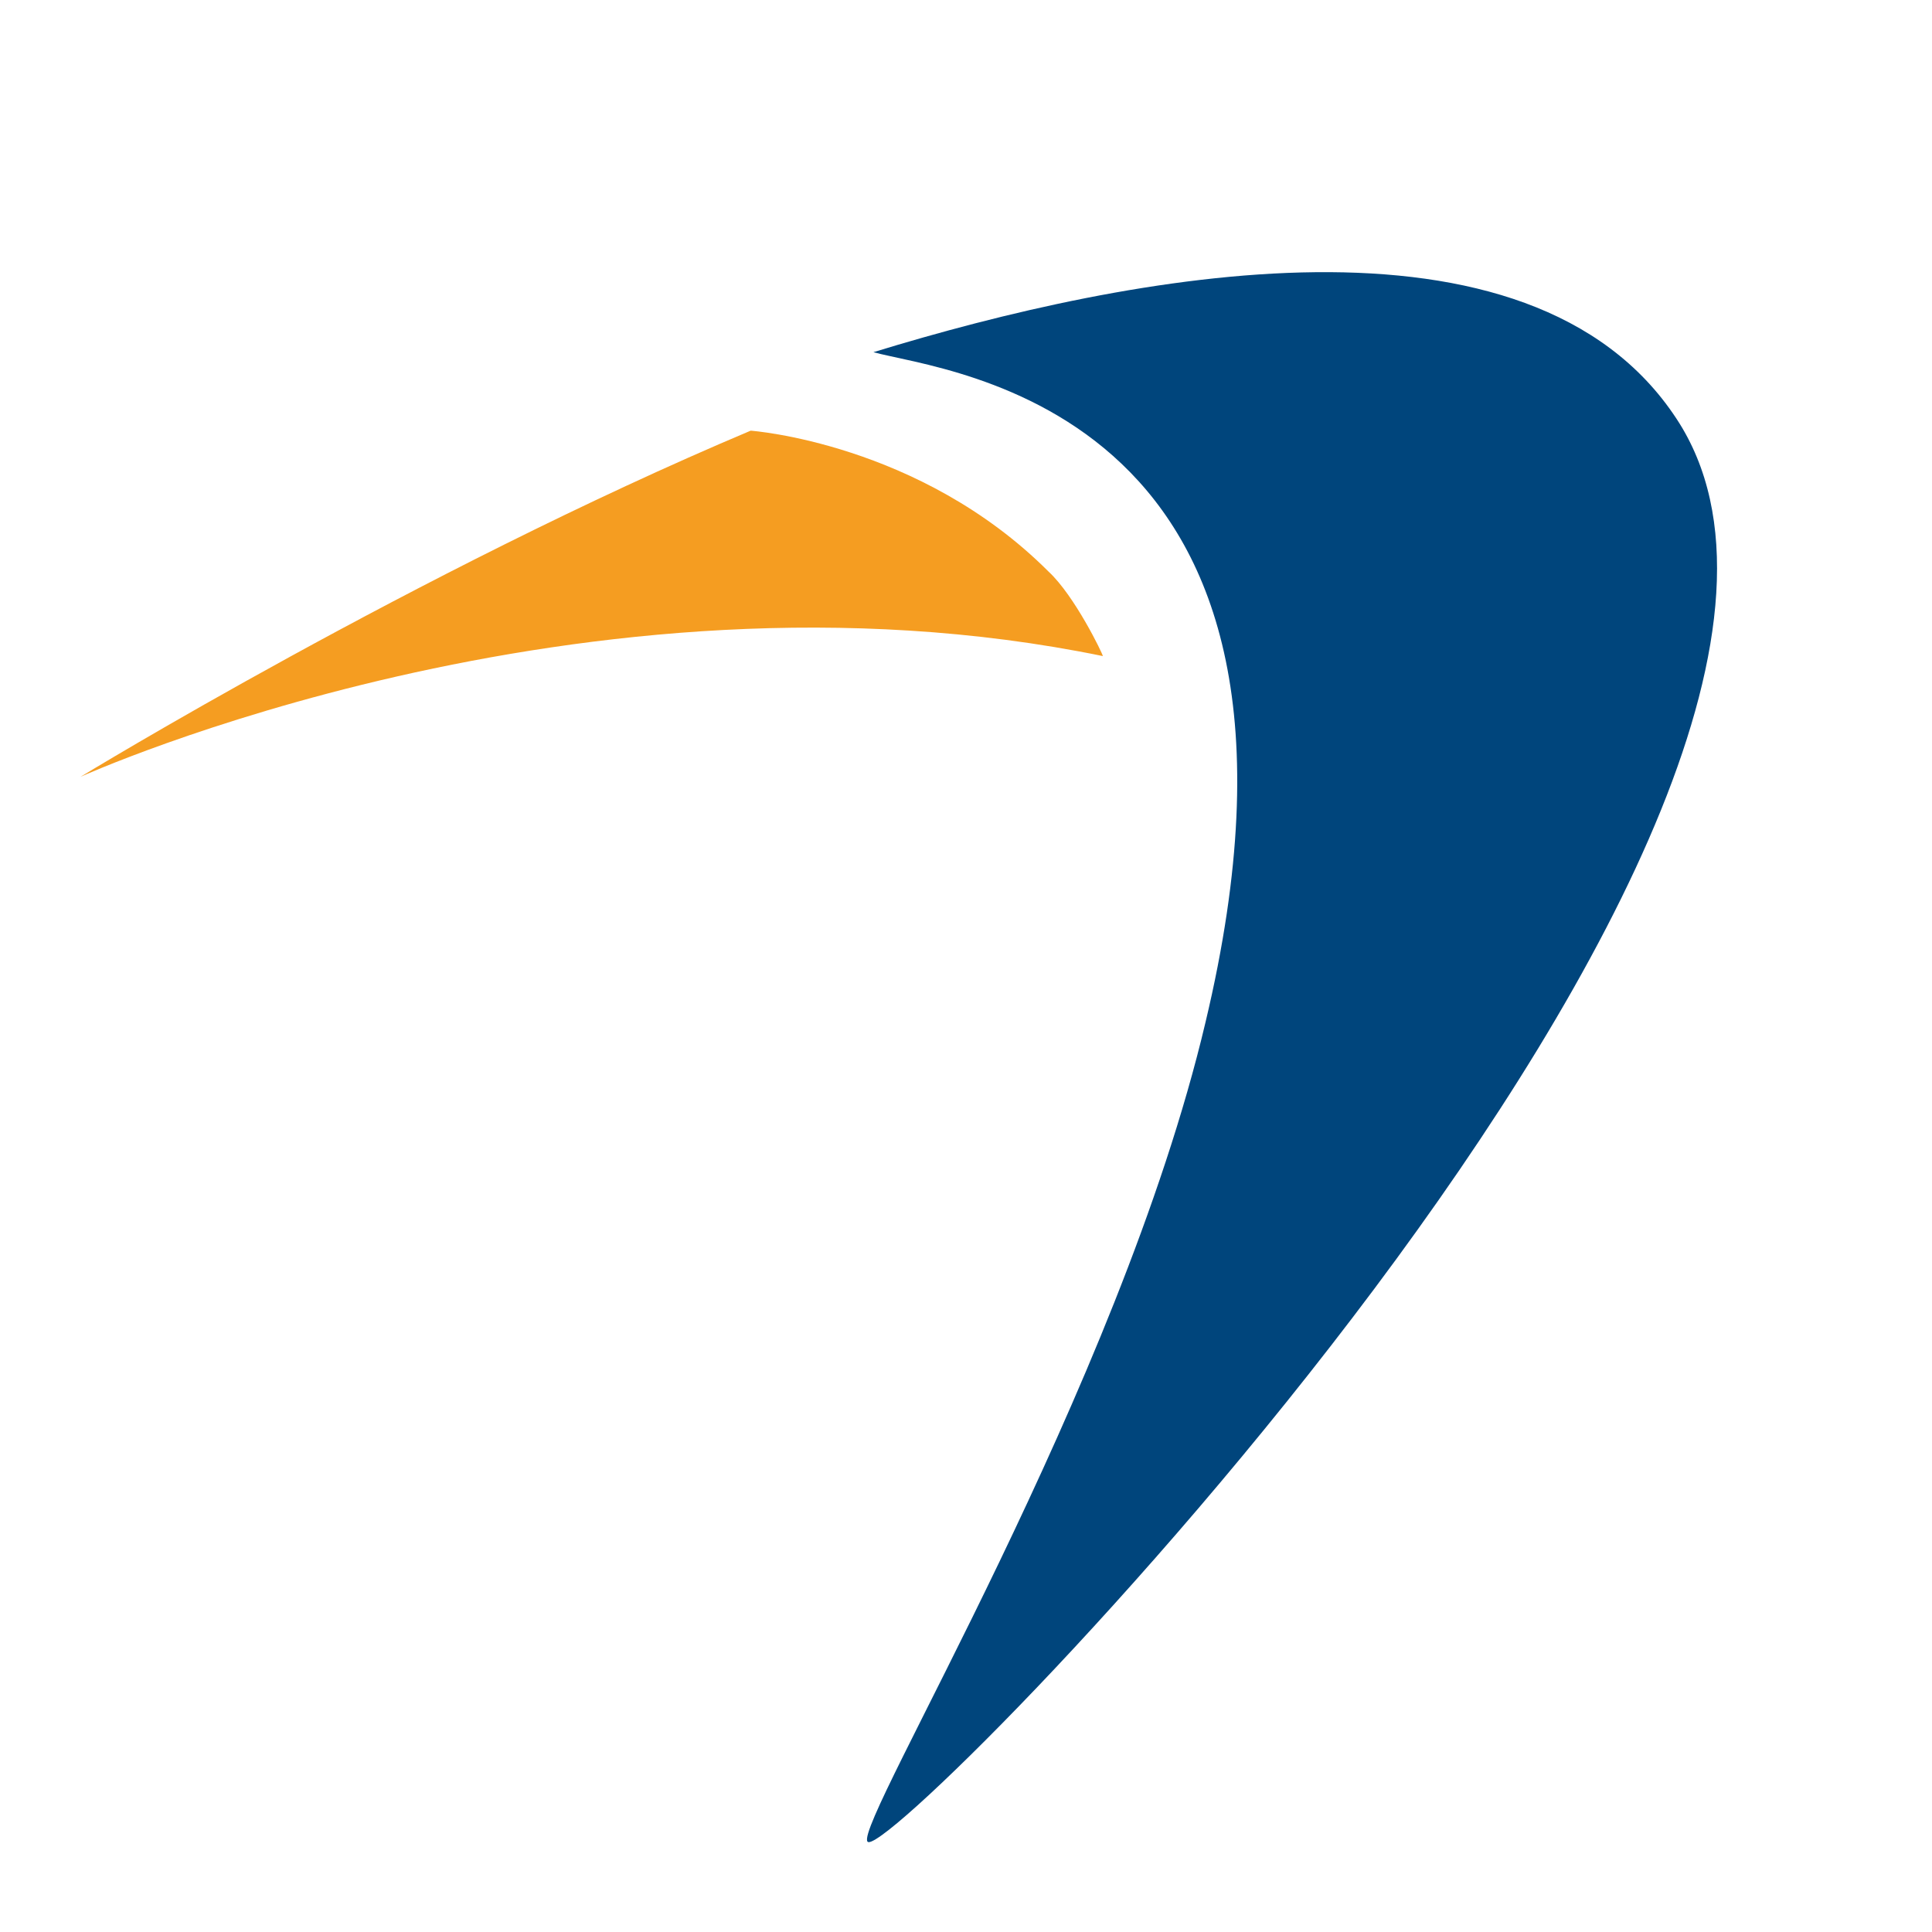
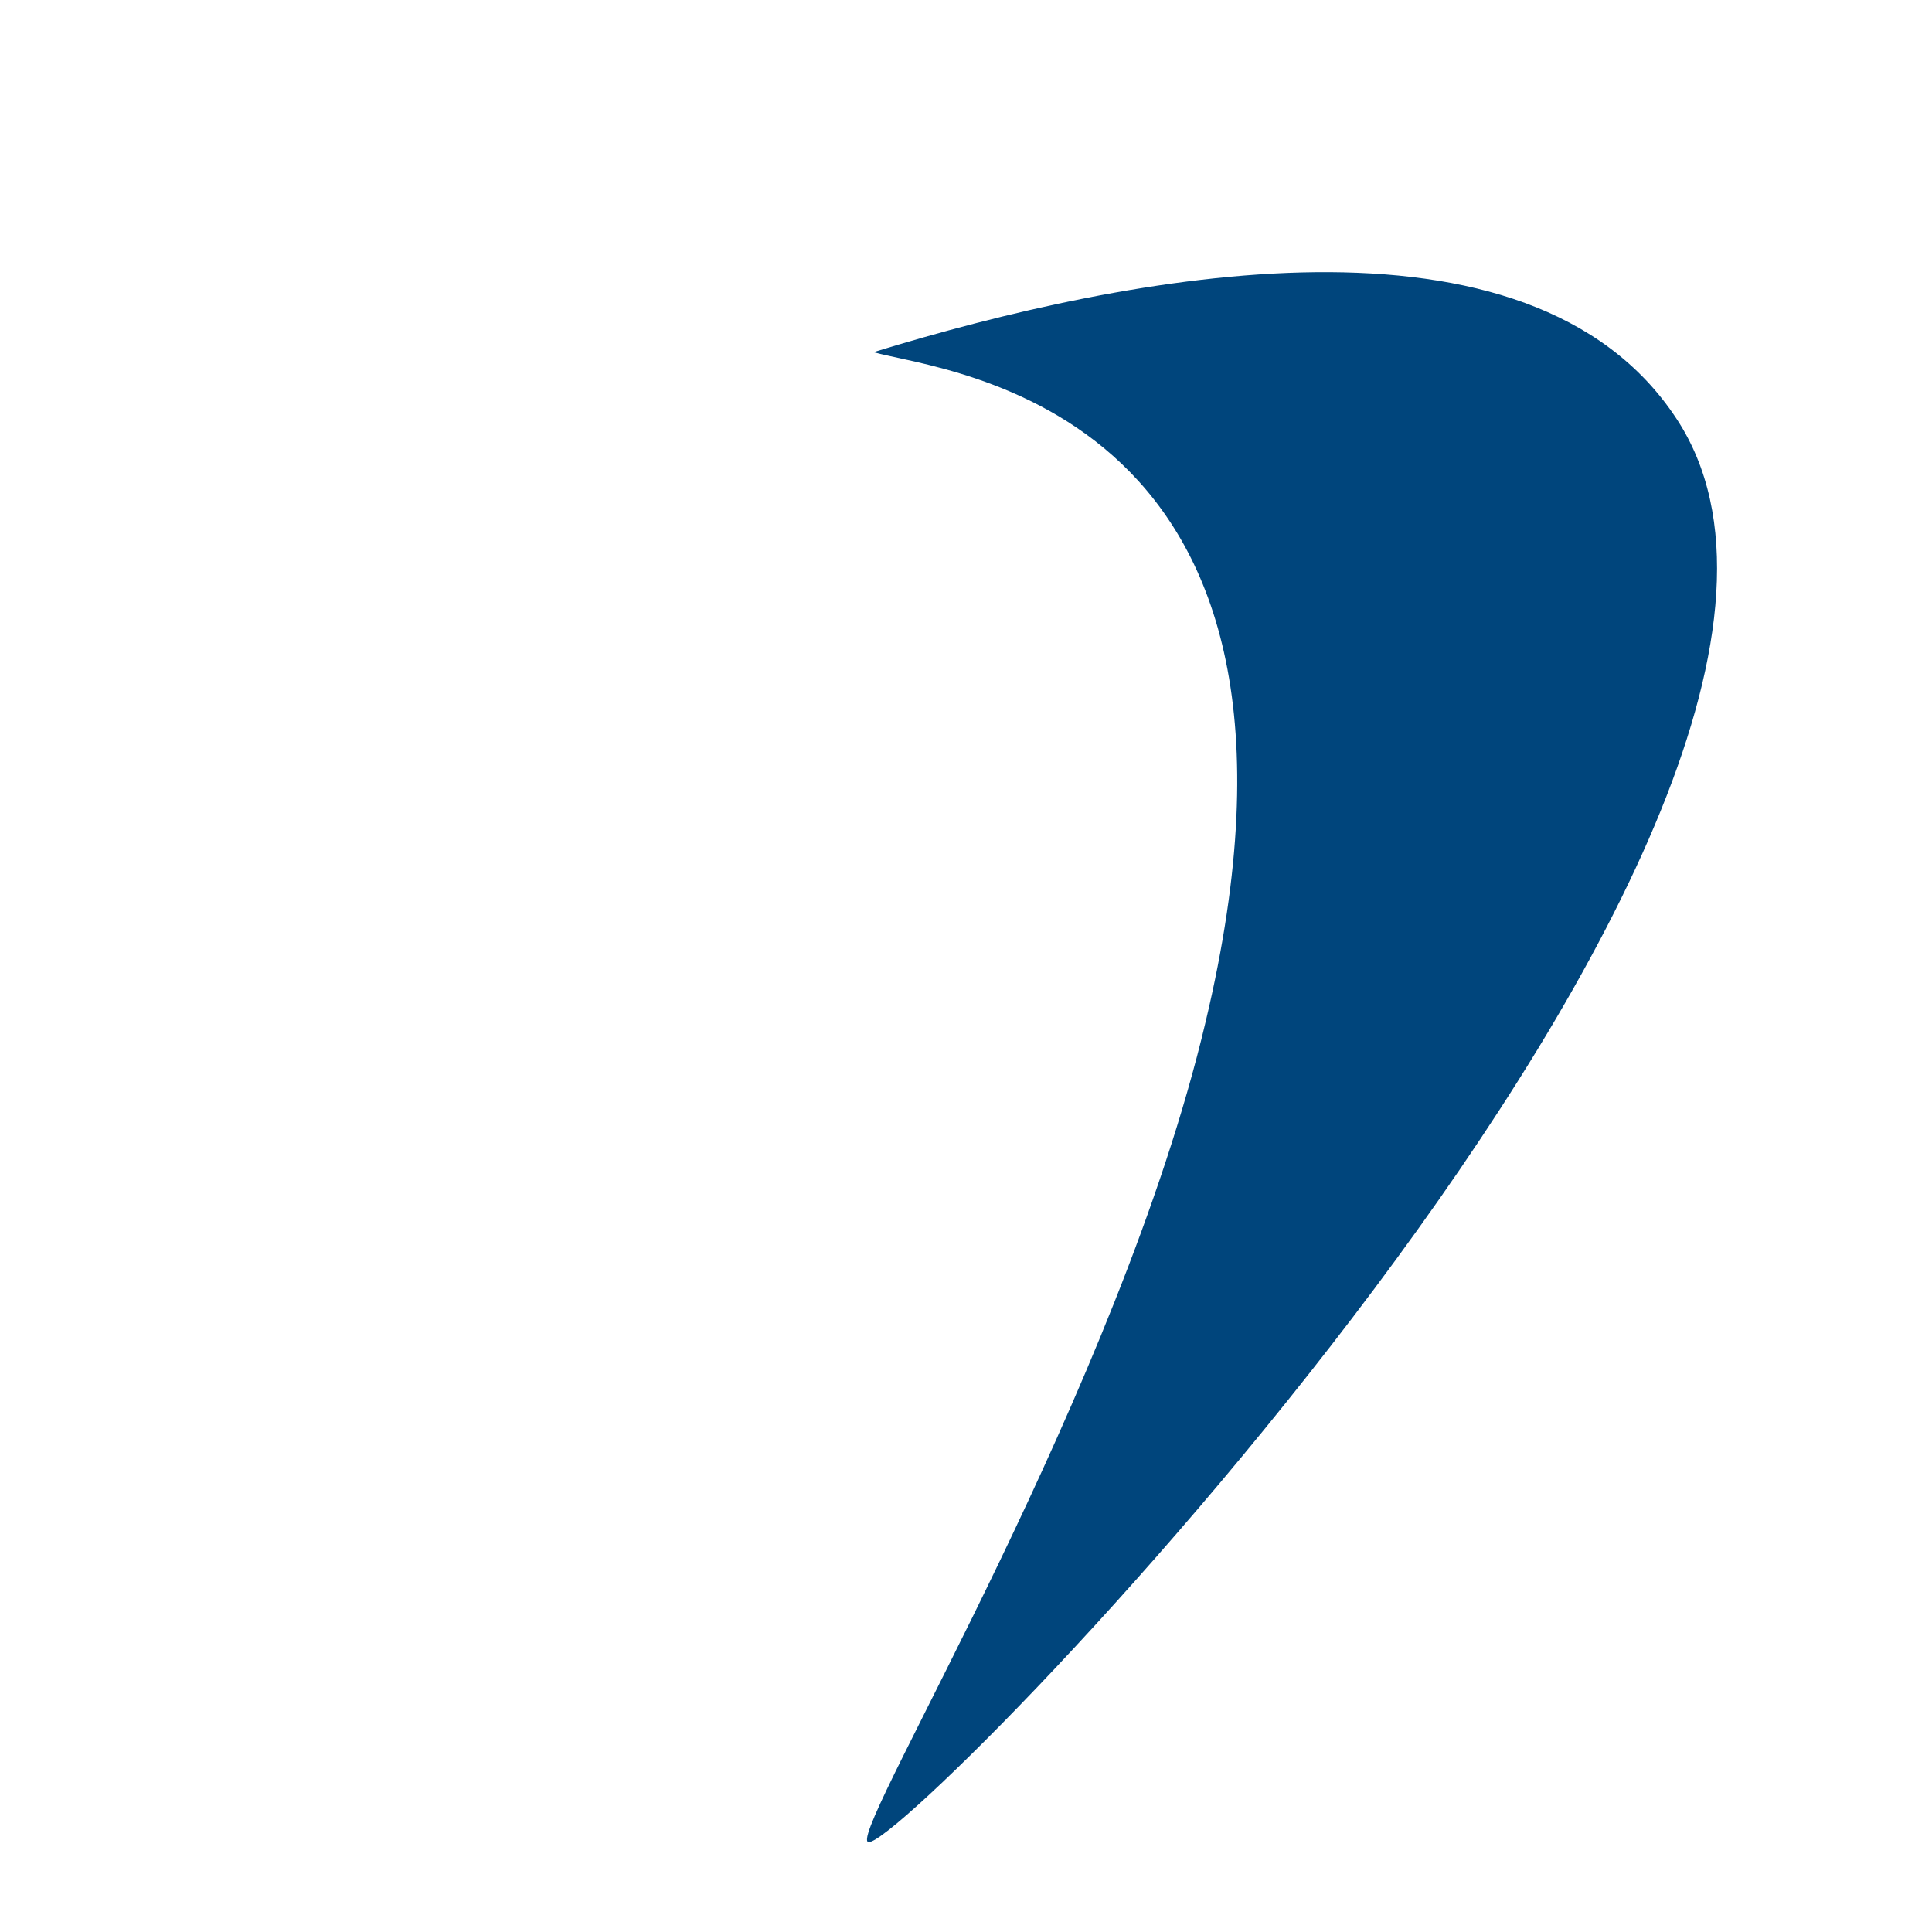
<svg xmlns="http://www.w3.org/2000/svg" version="1.1" width="96" height="96">
  <svg version="1.1" id="SvgjsSvg1000" x="0px" y="0px" viewBox="0 0 96 96" style="enable-background:new 0 0 96 96;" xml:space="preserve">
    <style type="text/css">
	.st0{fill:#F59D21;}
	.st1{fill:#00457C;}
</style>
    <g>
-       <path class="st0" d="M52.1,28.4c-6.4-6.4-14.8-7-14.8-7C20.7,28.4,4,38.6,4,38.6s25-11.3,50.8-6C54.8,32.5,53.4,29.6,52.1,28.4z" />
      <path class="st1" d="M83.3,20.8c-7.3-11.1-27.2-7.2-39.9-3.3c3.6,1,23.8,2.7,16.5,33.3c-4.3,18.2-17.4,39.7-16.8,40.7   C43.9,93.1,96.1,40.2,83.3,20.8z" />
    </g>
  </svg>
  <style>@media (prefers-color-scheme: light) { :root { filter: none; } }
@media (prefers-color-scheme: dark) { :root { filter: contrast(0.385) brightness(4.5); } }
</style>
</svg>